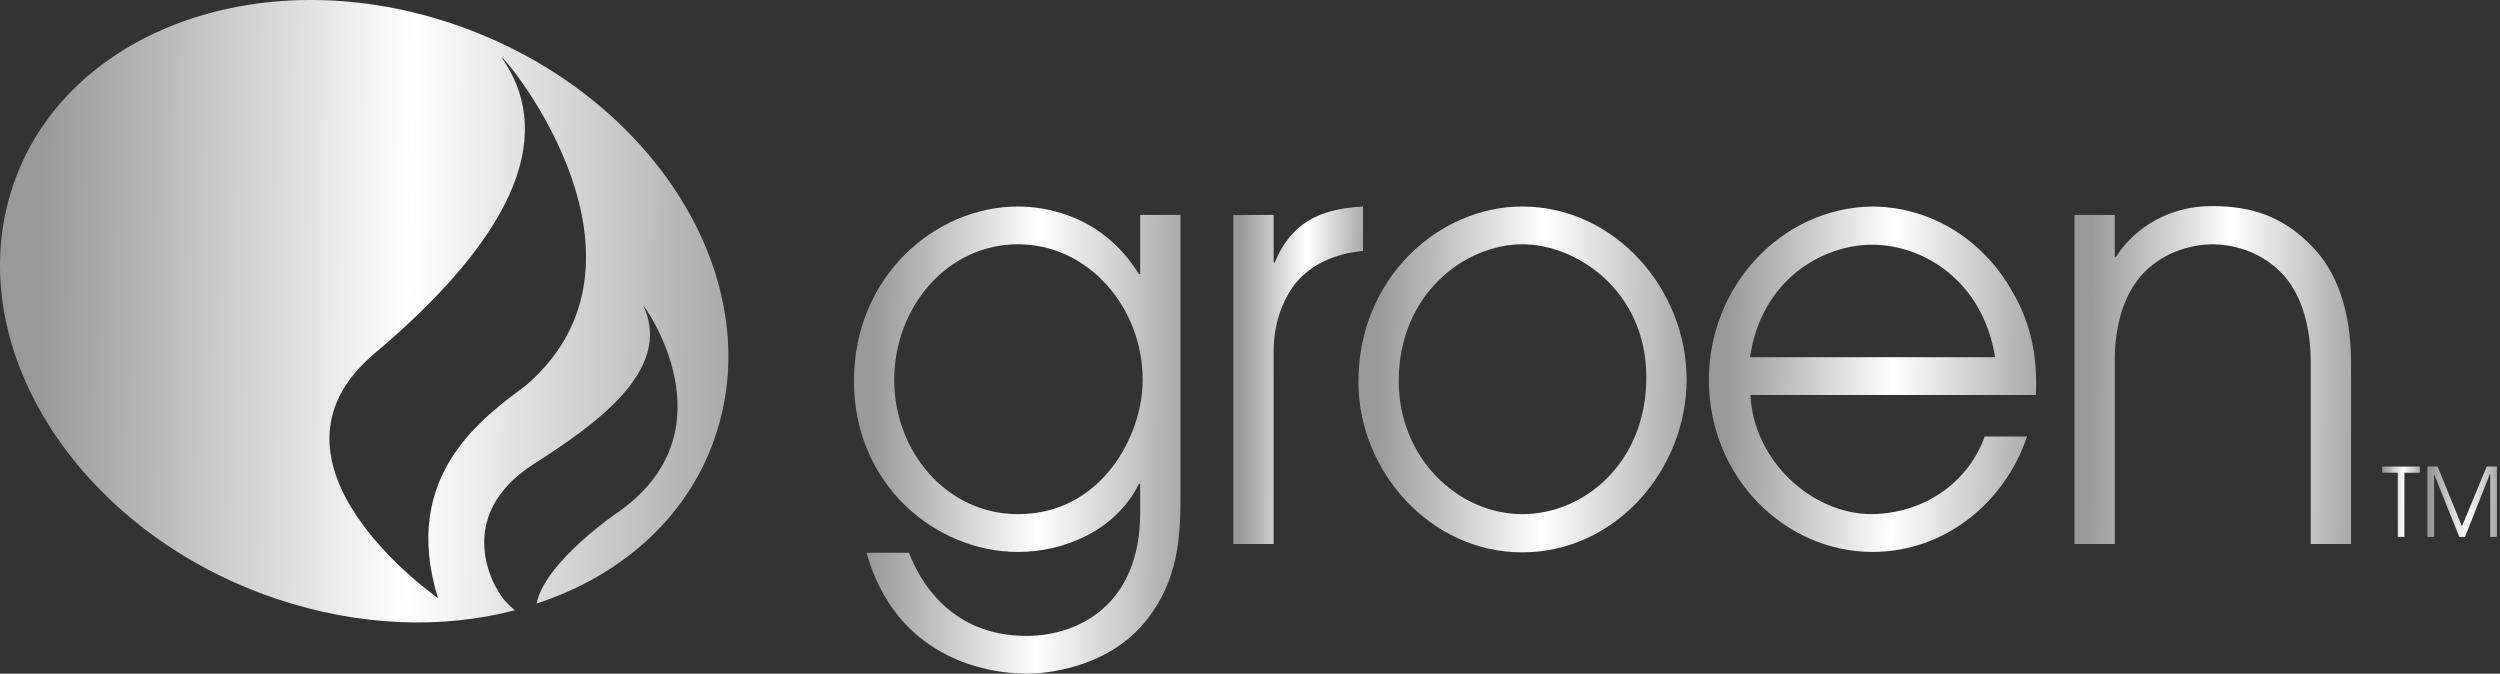
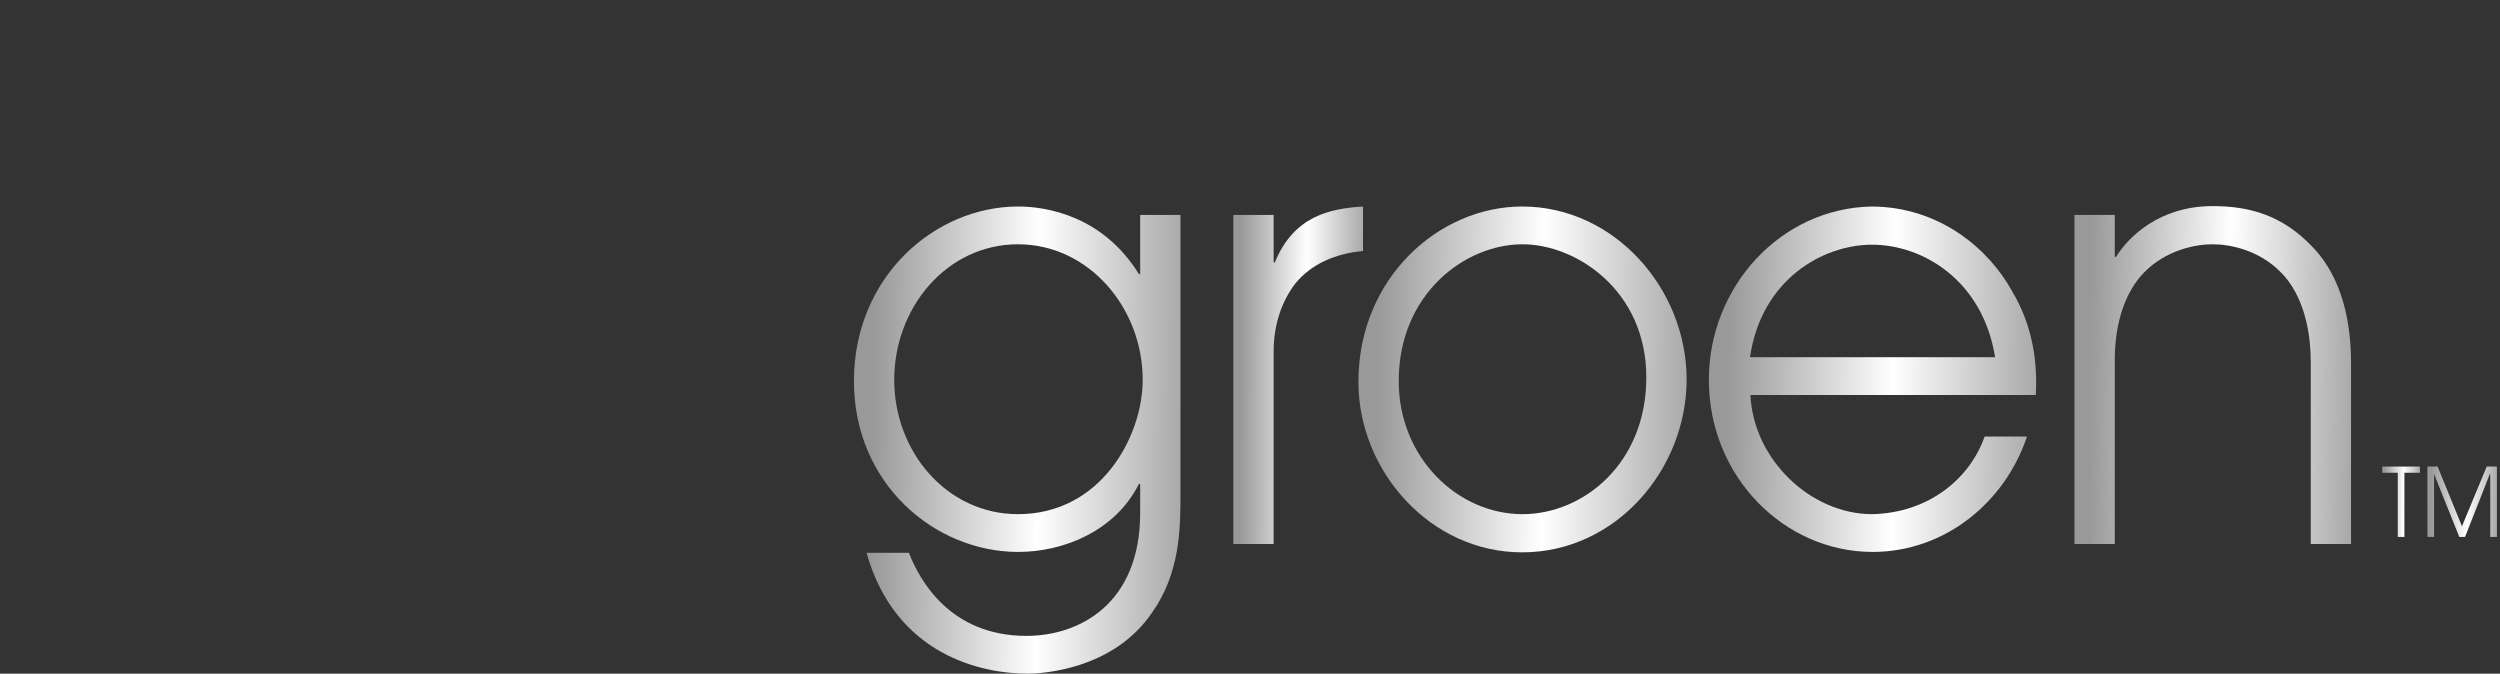
<svg xmlns="http://www.w3.org/2000/svg" width="167" height="45" viewBox="0 0 167 45" fill="none">
  <rect x="0" y="0" width="167" height="45" fill="#333333" stroke="none" />
-   <path d="M35.174 25.711C32.342 27.841 26.706 31.711 29.258 39.953C29.258 39.953 16.305 30.954 25.024 23.608C33.772 16.234 37.417 9.393 33.491 3.814C34.052 4.122 44.762 17.384 35.174 25.711ZM30.183 1.571C17.146 -2.803 3.941 2.272 0.716 12.87C-2.508 23.496 5.455 35.636 18.492 40.01C24.015 41.86 29.566 42.028 34.389 40.766C33.884 40.346 33.435 39.841 33.211 39.365C33.211 39.365 30.099 34.542 35.678 30.982C39.519 28.514 45.043 24.785 42.968 20.412C43.052 20.412 48.968 28.655 41.454 34.094C41.37 34.15 36.407 37.486 35.846 40.318C41.678 38.411 46.22 34.318 47.93 28.683C51.183 18.085 43.22 5.945 30.183 1.571Z" fill="url(#paint0_linear_215_1320)" />
  <path d="M68.005 34.346C73.557 34.346 76.332 29.131 76.332 25.374C76.332 20.552 72.716 16.318 68.005 16.318C63.239 16.318 59.734 20.552 59.734 25.374C59.734 30.169 63.239 34.346 68.005 34.346ZM78.856 32.888C78.856 35.271 78.856 38.243 76.949 40.935C74.314 44.804 69.463 45 68.622 45C65.622 45 59.819 43.794 57.884 36.925H60.716C61.417 38.748 63.463 42.477 68.566 42.477C72.099 42.477 76.164 40.346 76.164 34.262V32.327H76.08C74.51 35.468 71.061 36.869 68.005 36.869C62.482 36.869 57.043 32.355 57.043 25.458C57.043 18.449 62.482 13.795 68.005 13.795C69.912 13.795 73.669 14.412 76.08 18.309H76.164V14.356H78.856V32.888Z" fill="url(#paint1_linear_215_1320)" />
  <path d="M82.387 14.356H85.078V17.524H85.162C86.424 14.44 88.807 13.935 91.05 13.795V16.767C89.172 16.935 87.573 17.664 86.536 18.926C85.611 20.131 85.078 21.701 85.078 23.468V36.337H82.387V14.356Z" fill="url(#paint2_linear_215_1320)" />
  <path d="M101.705 34.346C105.77 34.346 109.975 30.954 109.975 25.206C109.975 19.402 105.293 16.318 101.705 16.318C97.864 16.318 93.434 19.627 93.434 25.458C93.434 30.561 97.359 34.346 101.705 34.346ZM101.677 13.795C107.873 13.795 112.667 19.318 112.667 25.346C112.667 31.346 107.957 36.897 101.677 36.897C95.537 36.897 90.742 31.458 90.742 25.515C90.742 18.533 96.153 13.795 101.677 13.795Z" fill="url(#paint3_linear_215_1320)" />
  <path d="M133.273 23.86C132.432 18.674 128.395 16.346 125.059 16.346C121.75 16.346 117.657 18.674 116.9 23.86H133.273ZM116.928 26.384C117.124 30.701 120.965 34.346 125.059 34.346C128.9 34.262 131.619 31.907 132.573 29.159H135.404C133.946 33.533 129.937 36.869 125.087 36.869C119.227 36.869 114.152 31.879 114.152 25.374C114.152 19.15 118.947 13.907 125.031 13.795C129.629 13.823 132.881 16.683 134.395 19.43C135.825 21.814 136.105 24.253 135.993 26.384H116.928Z" fill="url(#paint4_linear_215_1320)" />
  <path d="M138.574 14.356H141.266V17.16H141.35C142.163 15.842 144.238 13.767 147.798 13.767C150.378 13.767 152.508 14.44 154.443 16.459C156.013 18.057 157.05 20.608 157.05 24.225V36.337H154.359V24.225C154.359 21.365 153.518 19.346 152.368 18.197C150.91 16.711 149.004 16.318 147.798 16.318C146.621 16.318 144.686 16.711 143.228 18.197C142.079 19.374 141.238 21.365 141.266 24.225V36.337H138.574V14.356Z" fill="url(#paint5_linear_215_1320)" />
  <path d="M160.171 31.58H159.137V31.166H161.65V31.58H160.615V35.867H160.171V31.58Z" fill="url(#paint6_linear_215_1320)" />
  <path d="M162.152 31.166H162.832L164.458 35.157L166.114 31.166H166.794V35.867H166.35V31.669H166.321L164.665 35.867H164.281L162.596 31.669V35.867H162.152V31.166Z" fill="url(#paint7_linear_215_1320)" />
  <defs>
    <linearGradient id="paint0_linear_215_1320" x1="1.337" y1="27.411" x2="52.726" y2="28.142" gradientUnits="userSpaceOnUse">
      <stop offset="0.025" stop-color="#999999" />
      <stop offset="0.505" stop-color="white" />
      <stop offset="1" stop-color="#999999" />
    </linearGradient>
    <linearGradient id="paint1_linear_215_1320" x1="57.642" y1="34.366" x2="80.682" y2="34.562" gradientUnits="userSpaceOnUse">
      <stop offset="0.025" stop-color="#999999" />
      <stop offset="0.505" stop-color="white" />
      <stop offset="1" stop-color="#999999" />
    </linearGradient>
    <linearGradient id="paint2_linear_215_1320" x1="82.625" y1="28.655" x2="91.776" y2="28.698" gradientUnits="userSpaceOnUse">
      <stop offset="0.025" stop-color="#999999" />
      <stop offset="0.505" stop-color="white" />
      <stop offset="1" stop-color="#999999" />
    </linearGradient>
    <linearGradient id="paint3_linear_215_1320" x1="91.344" y1="29.025" x2="114.502" y2="29.292" gradientUnits="userSpaceOnUse">
      <stop offset="0.025" stop-color="#999999" />
      <stop offset="0.505" stop-color="white" />
      <stop offset="1" stop-color="#999999" />
    </linearGradient>
    <linearGradient id="paint4_linear_215_1320" x1="114.753" y1="29.006" x2="137.845" y2="29.272" gradientUnits="userSpaceOnUse">
      <stop offset="0.025" stop-color="#999999" />
      <stop offset="0.505" stop-color="white" />
      <stop offset="1" stop-color="#999999" />
    </linearGradient>
    <linearGradient id="paint5_linear_215_1320" x1="139.082" y1="28.645" x2="158.597" y2="28.84" gradientUnits="userSpaceOnUse">
      <stop offset="0.025" stop-color="#999999" />
      <stop offset="0.505" stop-color="white" />
      <stop offset="1" stop-color="#999999" />
    </linearGradient>
    <linearGradient id="paint6_linear_215_1320" x1="159.206" y1="34.265" x2="161.86" y2="34.282" gradientUnits="userSpaceOnUse">
      <stop offset="0.025" stop-color="#999999" />
      <stop offset="0.505" stop-color="white" />
      <stop offset="1" stop-color="#999999" />
    </linearGradient>
    <linearGradient id="paint7_linear_215_1320" x1="162.28" y1="34.265" x2="167.182" y2="34.324" gradientUnits="userSpaceOnUse">
      <stop offset="0.025" stop-color="#999999" />
      <stop offset="0.505" stop-color="white" />
      <stop offset="1" stop-color="#999999" />
    </linearGradient>
  </defs>
</svg>